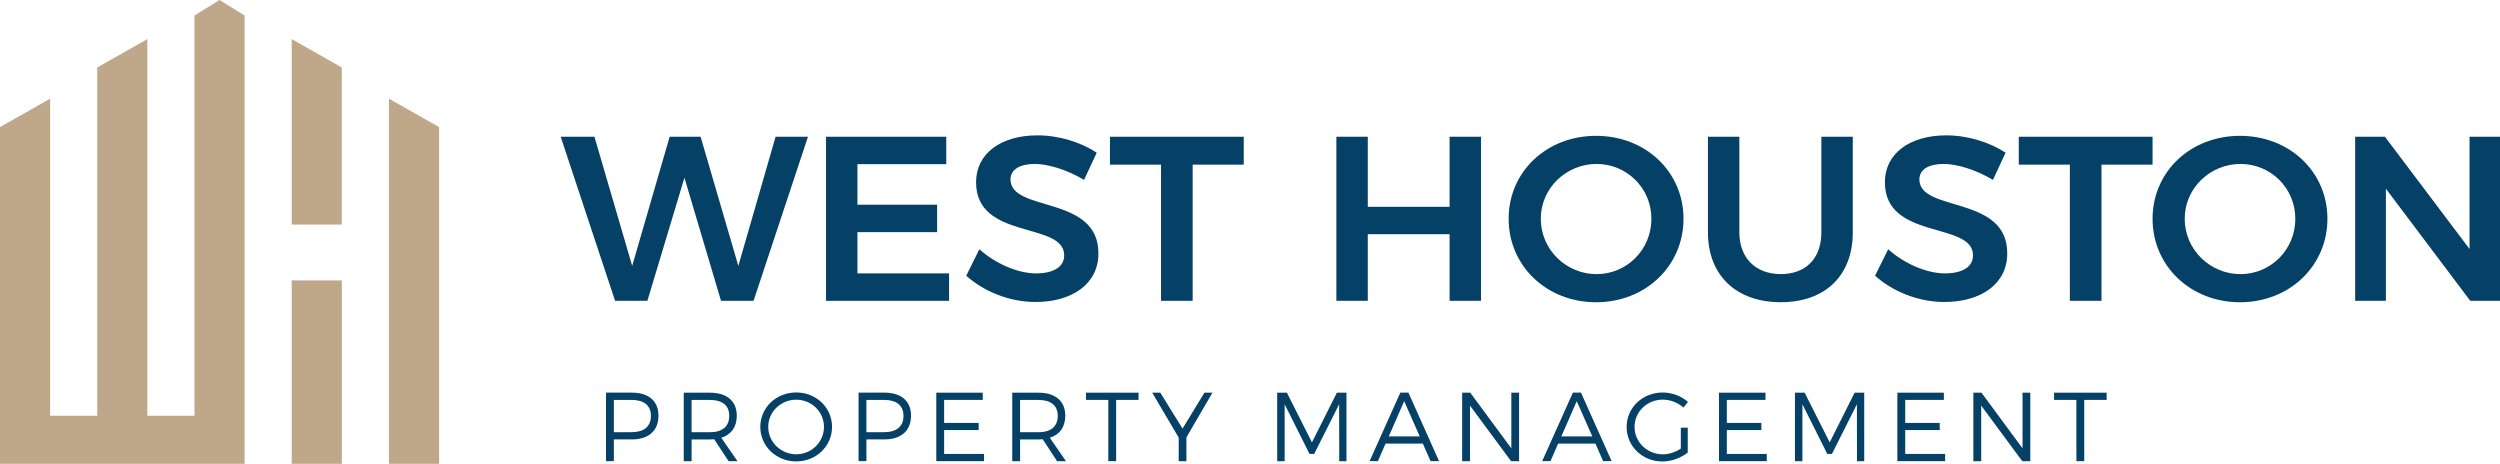
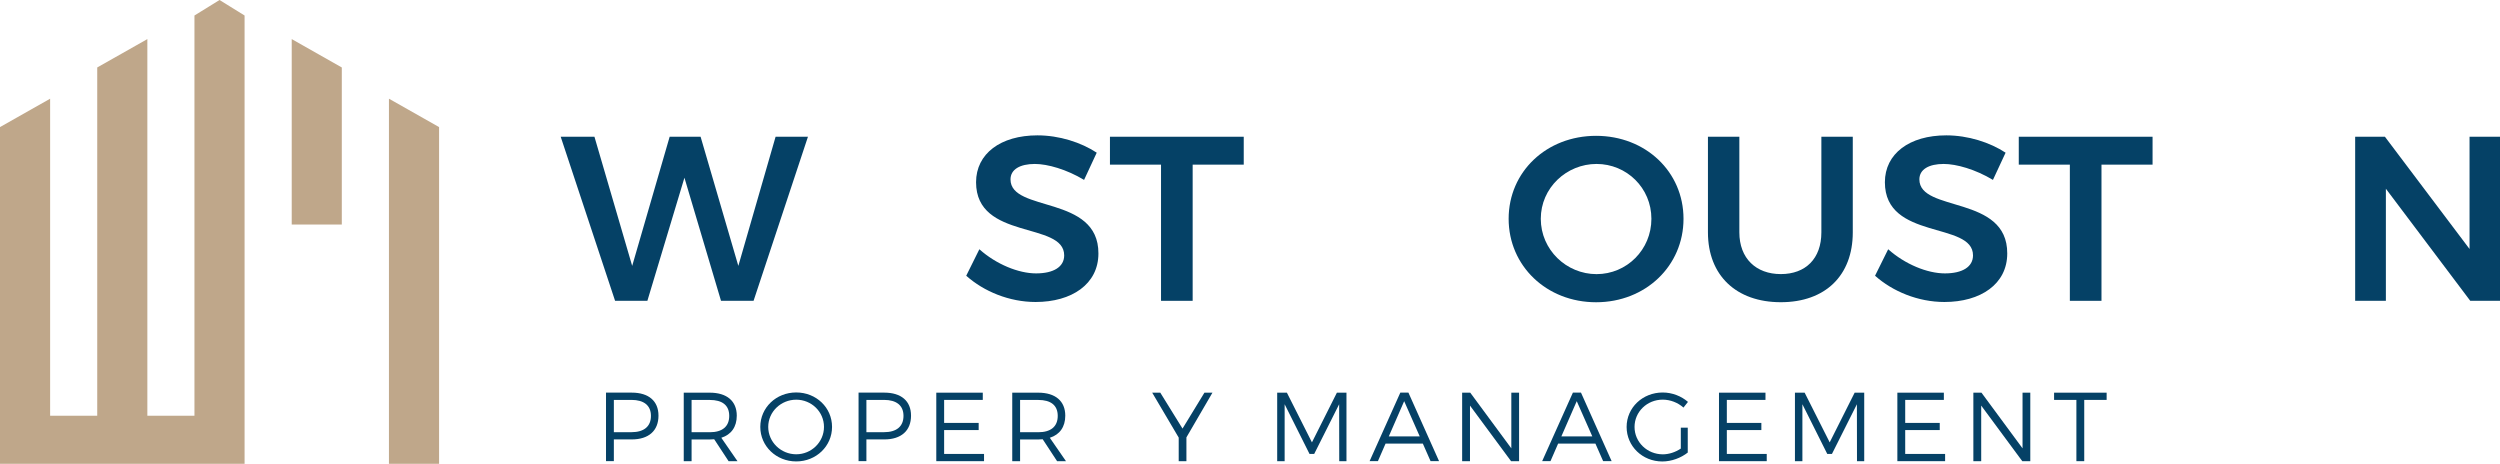
<svg xmlns="http://www.w3.org/2000/svg" id="Layer_1" viewBox="0 0 577.01 107.04">
  <defs>
    <style>.cls-1{fill:#054166;}.cls-1,.cls-2{stroke-width:0px;}.cls-2{fill:#bfa78a;}</style>
  </defs>
  <path class="cls-1" d="m137.2,31.56l8.71,29.81,8.65-29.81h7.14l8.71,29.81,8.6-29.81h7.47l-12.55,37.86h-7.52l-8.44-28.4-8.55,28.4h-7.46l-12.55-37.86h7.79Z" />
-   <path class="cls-1" d="m218.4,31.56v6.33h-20.5v9.36h18.39v6.33h-18.39v9.52h21.15v6.33h-28.4V31.56h27.75Z" />
  <path class="cls-1" d="m238.86,37.84c-3.41,0-5.63,1.24-5.63,3.57,0,7.68,20.34,3.52,20.29,17.09,0,7.09-6.17,11.2-14.5,11.2-6.06,0-11.95-2.43-16.01-6.06l3.03-6.11c3.89,3.46,9.03,5.57,13.09,5.57s6.49-1.52,6.49-4.16c0-7.9-20.34-3.41-20.34-16.88,0-6.6,5.68-10.82,14.17-10.82,5.03,0,10.06,1.62,13.68,4l-2.92,6.28c-4.06-2.44-8.44-3.68-11.36-3.68Z" />
  <path class="cls-1" d="m287.06,31.56v6.44h-11.79v31.43h-7.3v-31.43h-11.79v-6.44h30.89Z" />
-   <path class="cls-1" d="m315.69,31.56v16.17h18.88v-16.17h7.25v37.86h-7.25v-15.36h-18.88v15.36h-7.25V31.56h7.25Z" />
  <path class="cls-1" d="m388.56,50.5c0,10.87-8.76,19.26-20.18,19.26s-20.18-8.38-20.18-19.26,8.76-19.15,20.18-19.15,20.18,8.28,20.18,19.15Zm-32.94,0c0,7.14,5.9,12.77,12.87,12.77s12.66-5.63,12.66-12.77-5.73-12.66-12.66-12.66-12.87,5.52-12.87,12.66Z" />
  <path class="cls-1" d="m411.02,63.26c5.73,0,9.36-3.57,9.36-9.63v-22.07h7.25v22.07c0,9.95-6.33,16.12-16.61,16.12s-16.82-6.17-16.82-16.12v-22.07h7.25v22.07c0,6,3.84,9.63,9.57,9.63Z" />
  <path class="cls-1" d="m448.62,37.84c-3.41,0-5.62,1.24-5.62,3.57,0,7.68,20.34,3.52,20.28,17.09,0,7.09-6.17,11.2-14.5,11.2-6.06,0-11.95-2.43-16.01-6.06l3.03-6.11c3.89,3.46,9.03,5.57,13.09,5.57s6.49-1.52,6.49-4.16c0-7.9-20.34-3.41-20.34-16.88,0-6.6,5.68-10.82,14.17-10.82,5.03,0,10.06,1.62,13.69,4l-2.92,6.28c-4.06-2.44-8.44-3.68-11.36-3.68Z" />
  <path class="cls-1" d="m496.82,31.56v6.44h-11.79v31.43h-7.3v-31.43h-11.79v-6.44h30.89Z" />
-   <path class="cls-1" d="m537.18,50.5c0,10.87-8.76,19.26-20.18,19.26s-20.18-8.38-20.18-19.26,8.76-19.15,20.18-19.15,20.18,8.28,20.18,19.15Zm-32.94,0c0,7.14,5.9,12.77,12.87,12.77s12.66-5.63,12.66-12.77-5.73-12.66-12.66-12.66-12.87,5.52-12.87,12.66Z" />
  <path class="cls-1" d="m550.45,31.56l19.53,25.91v-25.91h7.03v37.86h-6.87l-19.47-25.86v25.86h-7.09V31.56h6.87Z" />
  <path class="cls-1" d="m151.98,95.93c0,3.48-2.26,5.49-6.17,5.49h-4.13v5.01h-1.81v-15.81h5.94c3.91,0,6.17,1.94,6.17,5.31Zm-1.74.05c0-2.42-1.65-3.68-4.49-3.68h-4.07v7.45h4.07c2.85,0,4.49-1.29,4.49-3.77Z" />
  <path class="cls-1" d="m168.16,106.44l-3.32-5.06c-.32.02-.65.05-1.02.05h-4.2v5.01h-1.81v-15.81h6.01c3.95,0,6.23,1.94,6.23,5.31,0,2.6-1.29,4.38-3.57,5.1l3.73,5.4h-2.06Zm-4.34-6.68c2.87,0,4.49-1.29,4.49-3.77s-1.63-3.68-4.49-3.68h-4.2v7.45h4.2Z" />
  <path class="cls-1" d="m192.04,98.53c0,4.45-3.66,7.97-8.27,7.97s-8.29-3.52-8.29-7.97,3.66-7.95,8.29-7.95,8.27,3.5,8.27,7.95Zm-14.73,0c0,3.5,2.94,6.32,6.46,6.32s6.41-2.82,6.41-6.32-2.89-6.28-6.41-6.28-6.46,2.78-6.46,6.28Z" />
  <path class="cls-1" d="m210.27,95.93c0,3.48-2.26,5.49-6.17,5.49h-4.13v5.01h-1.81v-15.81h5.94c3.91,0,6.17,1.94,6.17,5.31Zm-1.74.05c0-2.42-1.65-3.68-4.49-3.68h-4.07v7.45h4.07c2.85,0,4.49-1.29,4.49-3.77Z" />
  <path class="cls-1" d="m226.83,90.63v1.67h-8.92v5.31h7.97v1.65h-7.97v5.51h9.21v1.67h-11.02v-15.81h10.73Z" />
  <path class="cls-1" d="m243.98,106.44l-3.32-5.06c-.32.02-.65.05-1.02.05h-4.2v5.01h-1.81v-15.81h6.01c3.95,0,6.23,1.94,6.23,5.31,0,2.6-1.29,4.38-3.57,5.1l3.73,5.4h-2.06Zm-4.34-6.68c2.87,0,4.49-1.29,4.49-3.77s-1.63-3.68-4.49-3.68h-4.2v7.45h4.2Z" />
-   <path class="cls-1" d="m262.78,90.63v1.67h-5.17v14.14h-1.81v-14.14h-5.15v-1.67h12.13Z" />
  <path class="cls-1" d="m273.83,100.95v5.49h-1.78v-5.44l-6.12-10.37h1.87l5.13,8.29,5.06-8.29h1.85l-6.01,10.32Z" />
  <path class="cls-1" d="m297.02,90.63l5.78,11.47,5.76-11.47h2.21v15.81h-1.67l-.02-13.14-5.76,11.47h-1.08l-5.74-11.47v13.14h-1.72v-15.81h2.24Z" />
  <path class="cls-1" d="m328.4,102.39h-8.61l-1.76,4.04h-1.92l7.09-15.81h1.87l7.07,15.81h-1.96l-1.78-4.04Zm-.72-1.67l-3.59-8.13-3.55,8.13h7.14Z" />
  <path class="cls-1" d="m339.34,90.63l9.48,12.85v-12.85h1.79v15.81h-1.85l-9.48-12.83v12.83h-1.81v-15.81h1.87Z" />
  <path class="cls-1" d="m368.23,102.39h-8.61l-1.76,4.04h-1.92l7.09-15.81h1.87l7.07,15.81h-1.96l-1.78-4.04Zm-.72-1.67l-3.59-8.13-3.55,8.13h7.14Z" />
  <path class="cls-1" d="m387.94,98.71h1.6v5.74c-1.56,1.24-3.75,2.06-5.87,2.06-4.59,0-8.24-3.52-8.24-7.97s3.68-7.95,8.33-7.95c2.19,0,4.31.84,5.83,2.17l-1.04,1.31c-1.29-1.15-3.03-1.83-4.79-1.83-3.61,0-6.5,2.8-6.5,6.3s2.91,6.32,6.53,6.32c1.42,0,2.93-.5,4.15-1.33v-4.81Z" />
  <path class="cls-1" d="m407.48,90.63v1.67h-8.92v5.31h7.97v1.65h-7.97v5.51h9.21v1.67h-11.02v-15.81h10.73Z" />
  <path class="cls-1" d="m416.52,90.63l5.78,11.47,5.76-11.47h2.21v15.81h-1.67l-.02-13.14-5.76,11.47h-1.08l-5.74-11.47v13.14h-1.72v-15.81h2.24Z" />
  <path class="cls-1" d="m448.65,90.63v1.67h-8.92v5.31h7.97v1.65h-7.97v5.51h9.21v1.67h-11.02v-15.81h10.73Z" />
  <path class="cls-1" d="m457.33,90.63l9.48,12.85v-12.85h1.79v15.81h-1.85l-9.48-12.83v12.83h-1.81v-15.81h1.87Z" />
  <path class="cls-1" d="m486.22,90.63v1.67h-5.17v14.14h-1.81v-14.14h-5.15v-1.67h12.13Z" />
  <polygon class="cls-2" points="44.88 3.58 44.88 95.96 34.01 95.96 34.01 9.02 22.44 15.57 22.44 95.96 11.57 95.96 11.57 22.78 0 29.33 0 95.96 0 107.04 11.57 107.04 22.44 107.04 34.01 107.04 44.88 107.04 56.45 107.04 56.45 95.96 56.45 3.58 50.67 0 44.88 3.58" />
  <polygon class="cls-2" points="78.89 15.57 67.33 9.02 67.33 51.83 78.89 51.83 78.89 15.57" />
-   <rect class="cls-2" x="67.33" y="64.72" width="11.57" height="42.32" />
  <polygon class="cls-2" points="89.77 22.78 89.77 107.04 101.34 107.04 101.34 29.33 89.77 22.78" />
</svg>